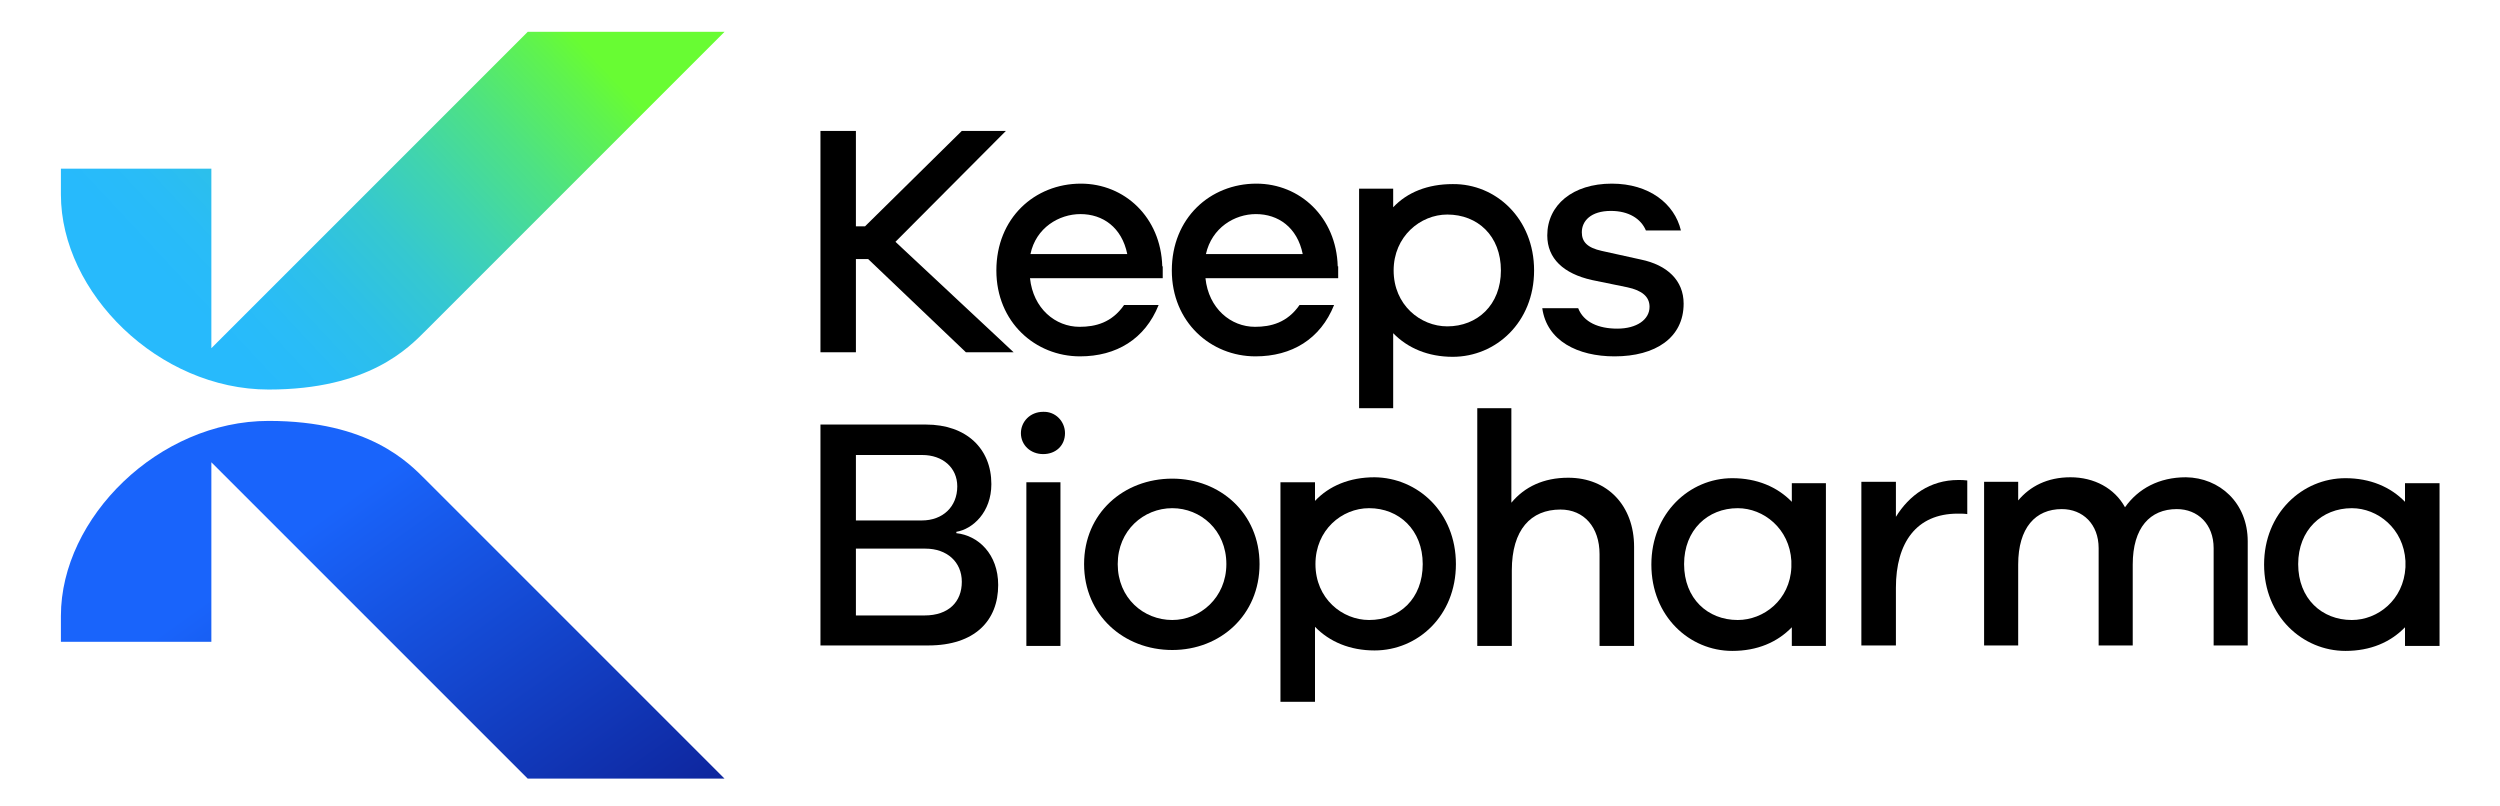
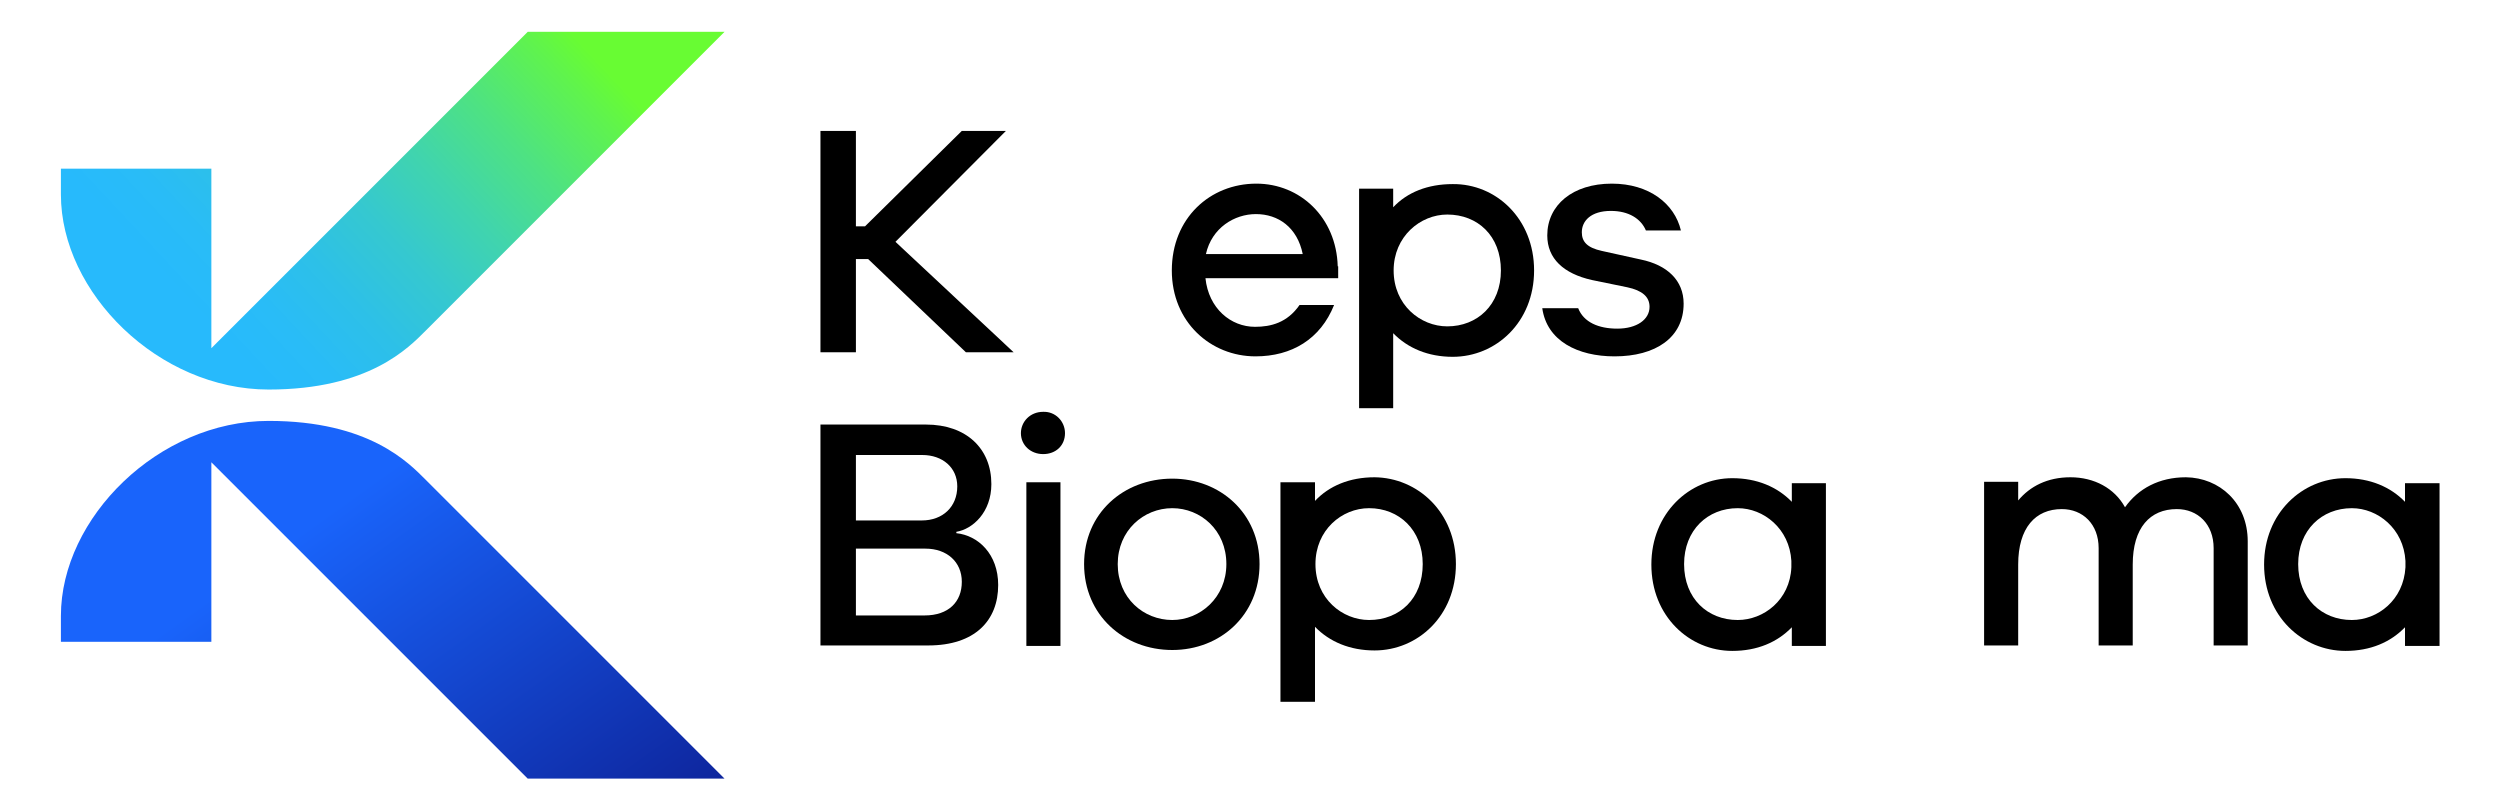
<svg xmlns="http://www.w3.org/2000/svg" version="1.1" id="레이어_1" x="0px" y="0px" viewBox="0 0 550 177.3" style="enable-background:new 0 0 550 177.3;" xml:space="preserve">
  <style type="text/css">
	.st0{fill:url(#SVGID_1_);}
	.st1{fill:url(#SVGID_00000054225506335985786550000010933374447849492656_);}
</style>
  <g>
    <g>
      <linearGradient id="SVGID_1_" gradientUnits="userSpaceOnUse" x1="115.925" y1="-3.28" x2="41.011" y2="66.64">
        <stop offset="0" style="stop-color:#68FC33" />
        <stop offset="7.897198e-02" style="stop-color:#5FF34E" />
        <stop offset="0.252" style="stop-color:#4EE282" />
        <stop offset="0.423" style="stop-color:#40D4AE" />
        <stop offset="0.586" style="stop-color:#35C8D0" />
        <stop offset="0.74" style="stop-color:#2DC0E8" />
        <stop offset="0.882" style="stop-color:#29BCF7" />
        <stop offset="1" style="stop-color:#27BAFC" />
      </linearGradient>
      <path class="st0" d="M13.4,37.1h33.1v39.5L116.1,7h43.3c0,0-61.9,61.9-65.7,65.7c-3.8,3.8-12.5,13-34.6,13    c-24.2,0-45.7-21.3-45.7-42.9V37.1z" />
      <linearGradient id="SVGID_00000164513122486194841330000003204610319252164540_" gradientUnits="userSpaceOnUse" x1="61.089" y1="120.865" x2="117.692" y2="199.943">
        <stop offset="0" style="stop-color:#1964FB" />
        <stop offset="1" style="stop-color:#0E269E" />
      </linearGradient>
      <path style="fill:url(#SVGID_00000164513122486194841330000003204610319252164540_);" d="M13.4,141.2h33.1v-39.5l69.6,69.6h43.3    c0,0-61.9-61.9-65.7-65.7c-3.8-3.8-12.5-13-34.6-13c-24.2,0-45.7,21.3-45.7,42.9V141.2z" />
    </g>
    <g>
      <path d="M223,77.5h-10.5L191,57h-2.7v20.5h-7.8V28.8h7.8v21h2l21.3-21h9.7L197,53.2L223,77.5z" />
      <path d="M337.5,59.5c0,11.4-8.4,19-17.9,19c-5.4,0-9.9-1.9-13.1-5.2v16.5h-7.5V41.5h7.5v4.1c3.1-3.3,7.6-5.1,13.1-5.1    C329.1,40.4,337.5,48.1,337.5,59.5z M330.2,59.5c0-7.6-5.1-12.3-11.8-12.3c-5.9,0-11.8,4.8-11.8,12.3c0,7.6,5.9,12.3,11.8,12.3    C325,71.8,330.2,67.1,330.2,59.5z" />
-       <path d="M237.5,71.9c-5.3,0-10.2-4-10.9-10.7h29.2v-2.6h-0.1c-0.3-10.8-8.3-18.2-17.9-18.2c-10.2,0-18.6,7.6-18.6,19.1    c0,11.4,8.6,18.9,18.4,18.9c8,0,14.3-3.8,17.3-11.3h-7.6C244.6,71,241,71.9,237.5,71.9z M237.7,47.1c4.9,0,9.1,2.9,10.3,8.8h-21.3    C227.9,50.1,233,47.1,237.7,47.1z" />
      <path d="M276.1,71.9c-5.3,0-10.2-4-10.9-10.7h29.2v-2.6h-0.1c-0.3-10.8-8.3-18.2-17.9-18.2c-10.2,0-18.6,7.6-18.6,19.1    c0,11.4,8.6,18.9,18.4,18.9c8,0,14.3-3.8,17.3-11.3h-7.6C283.2,71,279.6,71.9,276.1,71.9z M276.3,47.1c4.9,0,9.1,2.9,10.3,8.8    h-21.3C266.6,50.1,271.6,47.1,276.3,47.1z" />
      <path d="M354.6,40.4c-8.6,0-14.2,4.7-14.2,11.4c0,5.1,3.6,8.4,9.8,9.8l7.8,1.6c3.3,0.7,4.9,2.1,4.9,4.3c0,2.8-2.8,4.8-7.1,4.8    c-4.1,0-7.4-1.4-8.6-4.5h-7.9c1,7.2,7.8,10.6,15.9,10.6c9,0,15.2-4.1,15.2-11.6c0-5.1-3.6-8.5-9.4-9.7l-8.6-1.9    c-3.2-0.7-4.4-2-4.4-4.1c0-2.5,2-4.7,6.4-4.7c3.9,0,6.6,1.7,7.7,4.3h7.7C368.4,44.8,362.8,40.4,354.6,40.4z" />
      <path d="M219.6,128.7c0,7.8-5.1,13.3-15.4,13.3h-23.7v-41.9v-6.7h23.2c8.9,0,14.4,5.3,14.4,13.1c0,6.2-4.1,9.9-7.7,10.5v0.3    C215.2,117.8,219.6,121.9,219.6,128.7z M188.3,100.1v14.4h14.5c4.6,0,7.8-3,7.8-7.5c0-4.1-3.2-6.9-7.7-6.9H188.3z M211.6,128    c0-4.4-3.3-7.3-8-7.3h-15.3v14.7h15.1C208.7,135.4,211.6,132.4,211.6,128z" />
      <path d="M234.3,95.3c0,2.7-2,4.6-4.8,4.6c-2.8,0-4.9-2-4.9-4.6c0-2.5,2-4.7,4.9-4.7C232.2,90.5,234.3,92.7,234.3,95.3z     M233.3,142.1h-7.5v-36h7.5V142.1z" />
      <path d="M277.1,124.1c0,11.2-8.6,18.9-19.2,18.9c-10.7,0-19.4-7.7-19.4-18.9c0-11.2,8.7-18.8,19.4-18.8    C268.4,105.3,277.1,112.9,277.1,124.1z M269.8,124.1c0-7.5-5.7-12.3-11.9-12.3c-6.3,0-12,4.9-12,12.3c0,7.5,5.7,12.3,12,12.3    C264,136.4,269.8,131.5,269.8,124.1z" />
      <path d="M320.3,124.1c0,11.4-8.4,19-17.9,19c-5.4,0-9.9-1.9-13.1-5.2v16.5h-7.6v-48.3h7.6v4.1c3.1-3.3,7.6-5.2,13.1-5.2    C311.9,105.1,320.3,112.7,320.3,124.1z M313,124.1c0-7.5-5.2-12.3-11.8-12.3c-6,0-11.8,4.8-11.8,12.3c0,7.6,5.9,12.3,11.8,12.3    C307.9,136.4,313,131.7,313,124.1z" />
-       <path d="M359.5,120.3v21.8h-7.6v-20.2c0-5.9-3.4-9.8-8.6-9.8c-6.5,0-10.7,4.4-10.7,13.4v16.6H325V89.8h7.5v20.8    c2.9-3.5,7.1-5.5,12.5-5.5C353.7,105.1,359.5,111.3,359.5,120.3z" />
      <path d="M401.7,106.1v36h-7.5v-4.1c-3.2,3.3-7.6,5.2-13.1,5.2c-9.4,0-17.8-7.6-17.8-19c0-11.3,8.4-19,17.8-19    c5.4,0,9.9,1.9,13.1,5.2v-4.1H401.7z M394.1,124.8v-1.4c-0.4-7.1-6.1-11.6-11.8-11.6c-6.6,0-11.8,4.8-11.8,12.3    c0,7.6,5.2,12.3,11.8,12.3C388,136.4,393.8,132,394.1,124.8z" />
      <path d="M494.5,119.1v22.9H487v-21.4c0-5.3-3.5-8.6-8.1-8.6c-5.9,0-9.7,4.1-9.7,12.2v17.8h-7.5v-21.4c0-5.3-3.5-8.6-8.1-8.6    c-5.8,0-9.6,4.1-9.6,12.2v17.8h-7.5v-36h7.5v4.1c2.6-3.1,6.4-5.1,11.5-5.1c5.2,0,9.7,2.4,12,6.6c2.9-4.1,7.5-6.6,13.4-6.6    C488.3,105.1,494.5,110.6,494.5,119.1z" />
      <path d="M536.7,106.1v36h-7.6v-4.1c-3.2,3.3-7.6,5.2-13.1,5.2c-9.4,0-17.9-7.6-17.9-19c0-11.3,8.4-19,17.9-19    c5.4,0,9.9,1.9,13.1,5.2v-4.1H536.7z M529.2,124.8v-1.4c-0.4-7.1-6.1-11.6-11.8-11.6c-6.6,0-11.8,4.8-11.8,12.3    c0,7.6,5.2,12.3,11.8,12.3C523.1,136.4,528.8,132,529.2,124.8z" />
-       <path d="M430.8,105.6c-6.2,0-10.8,3.4-13.7,8.1v-7.7h-7.6v36h7.6v-12.7c0-9.9,4.5-16.3,13.6-16.3c0.6,0,1.5,0,2.1,0.1v-7.4    C432.1,105.6,431.5,105.6,430.8,105.6z" />
    </g>
  </g>
</svg>